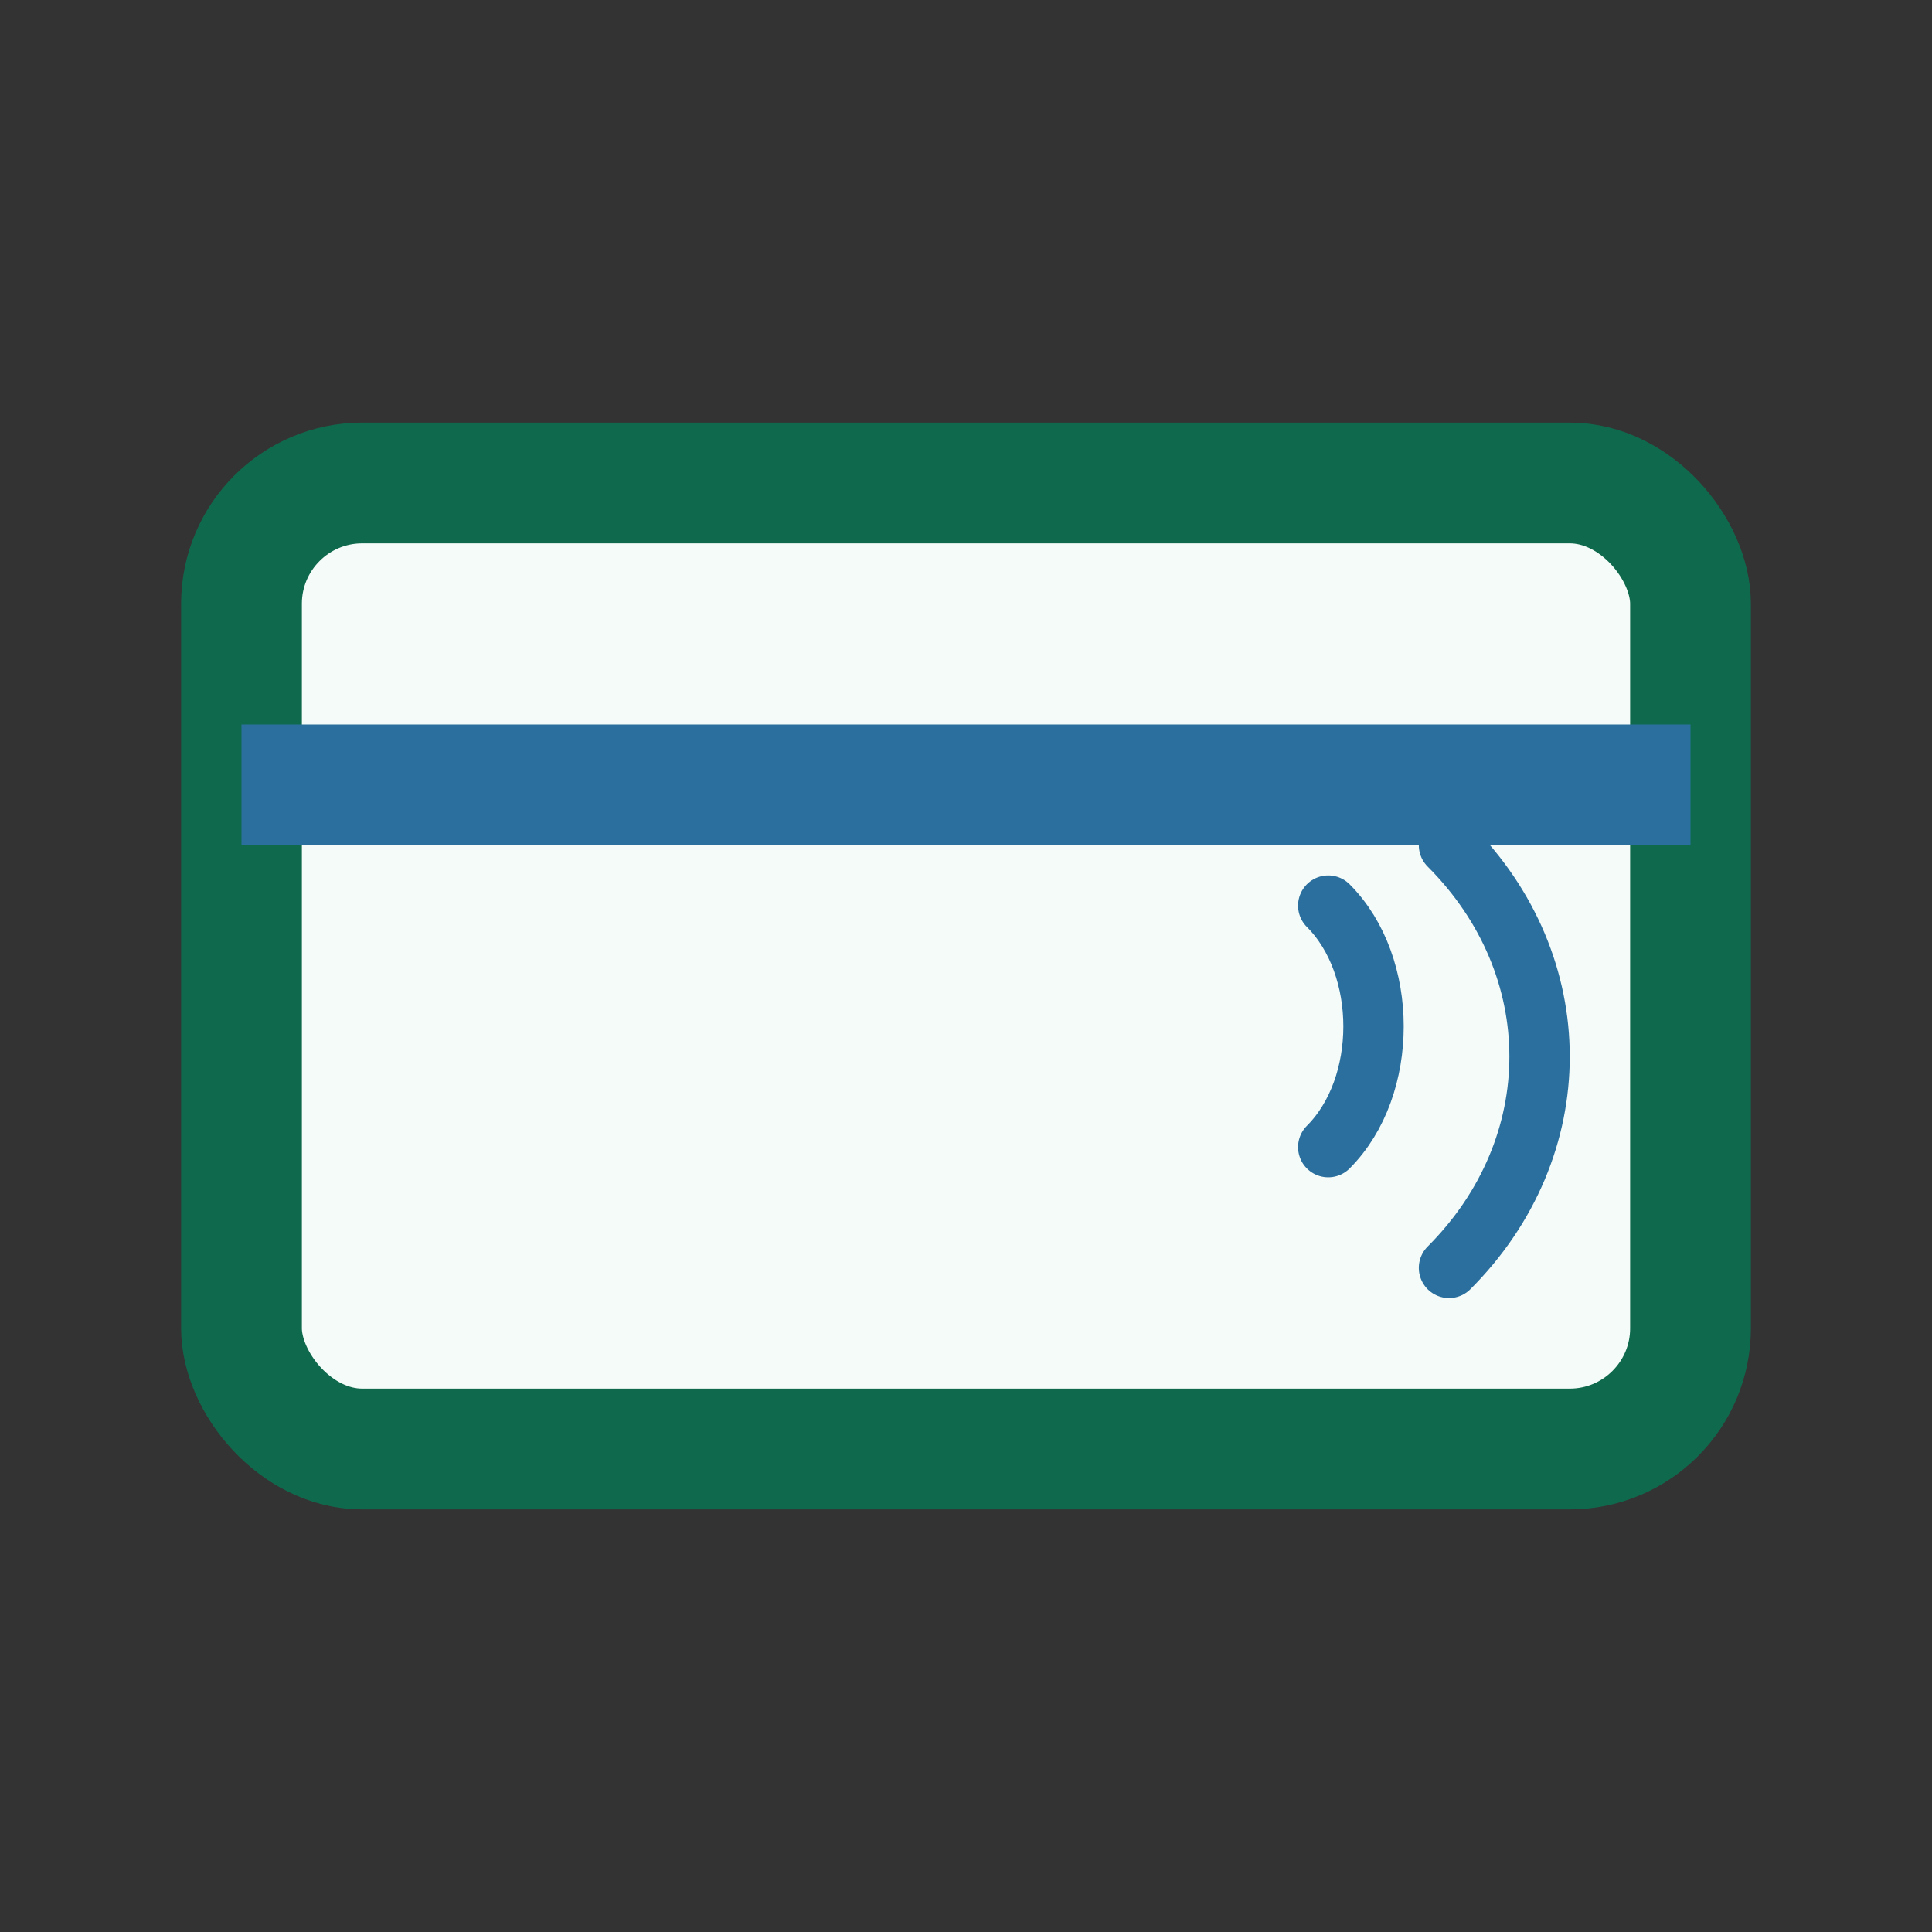
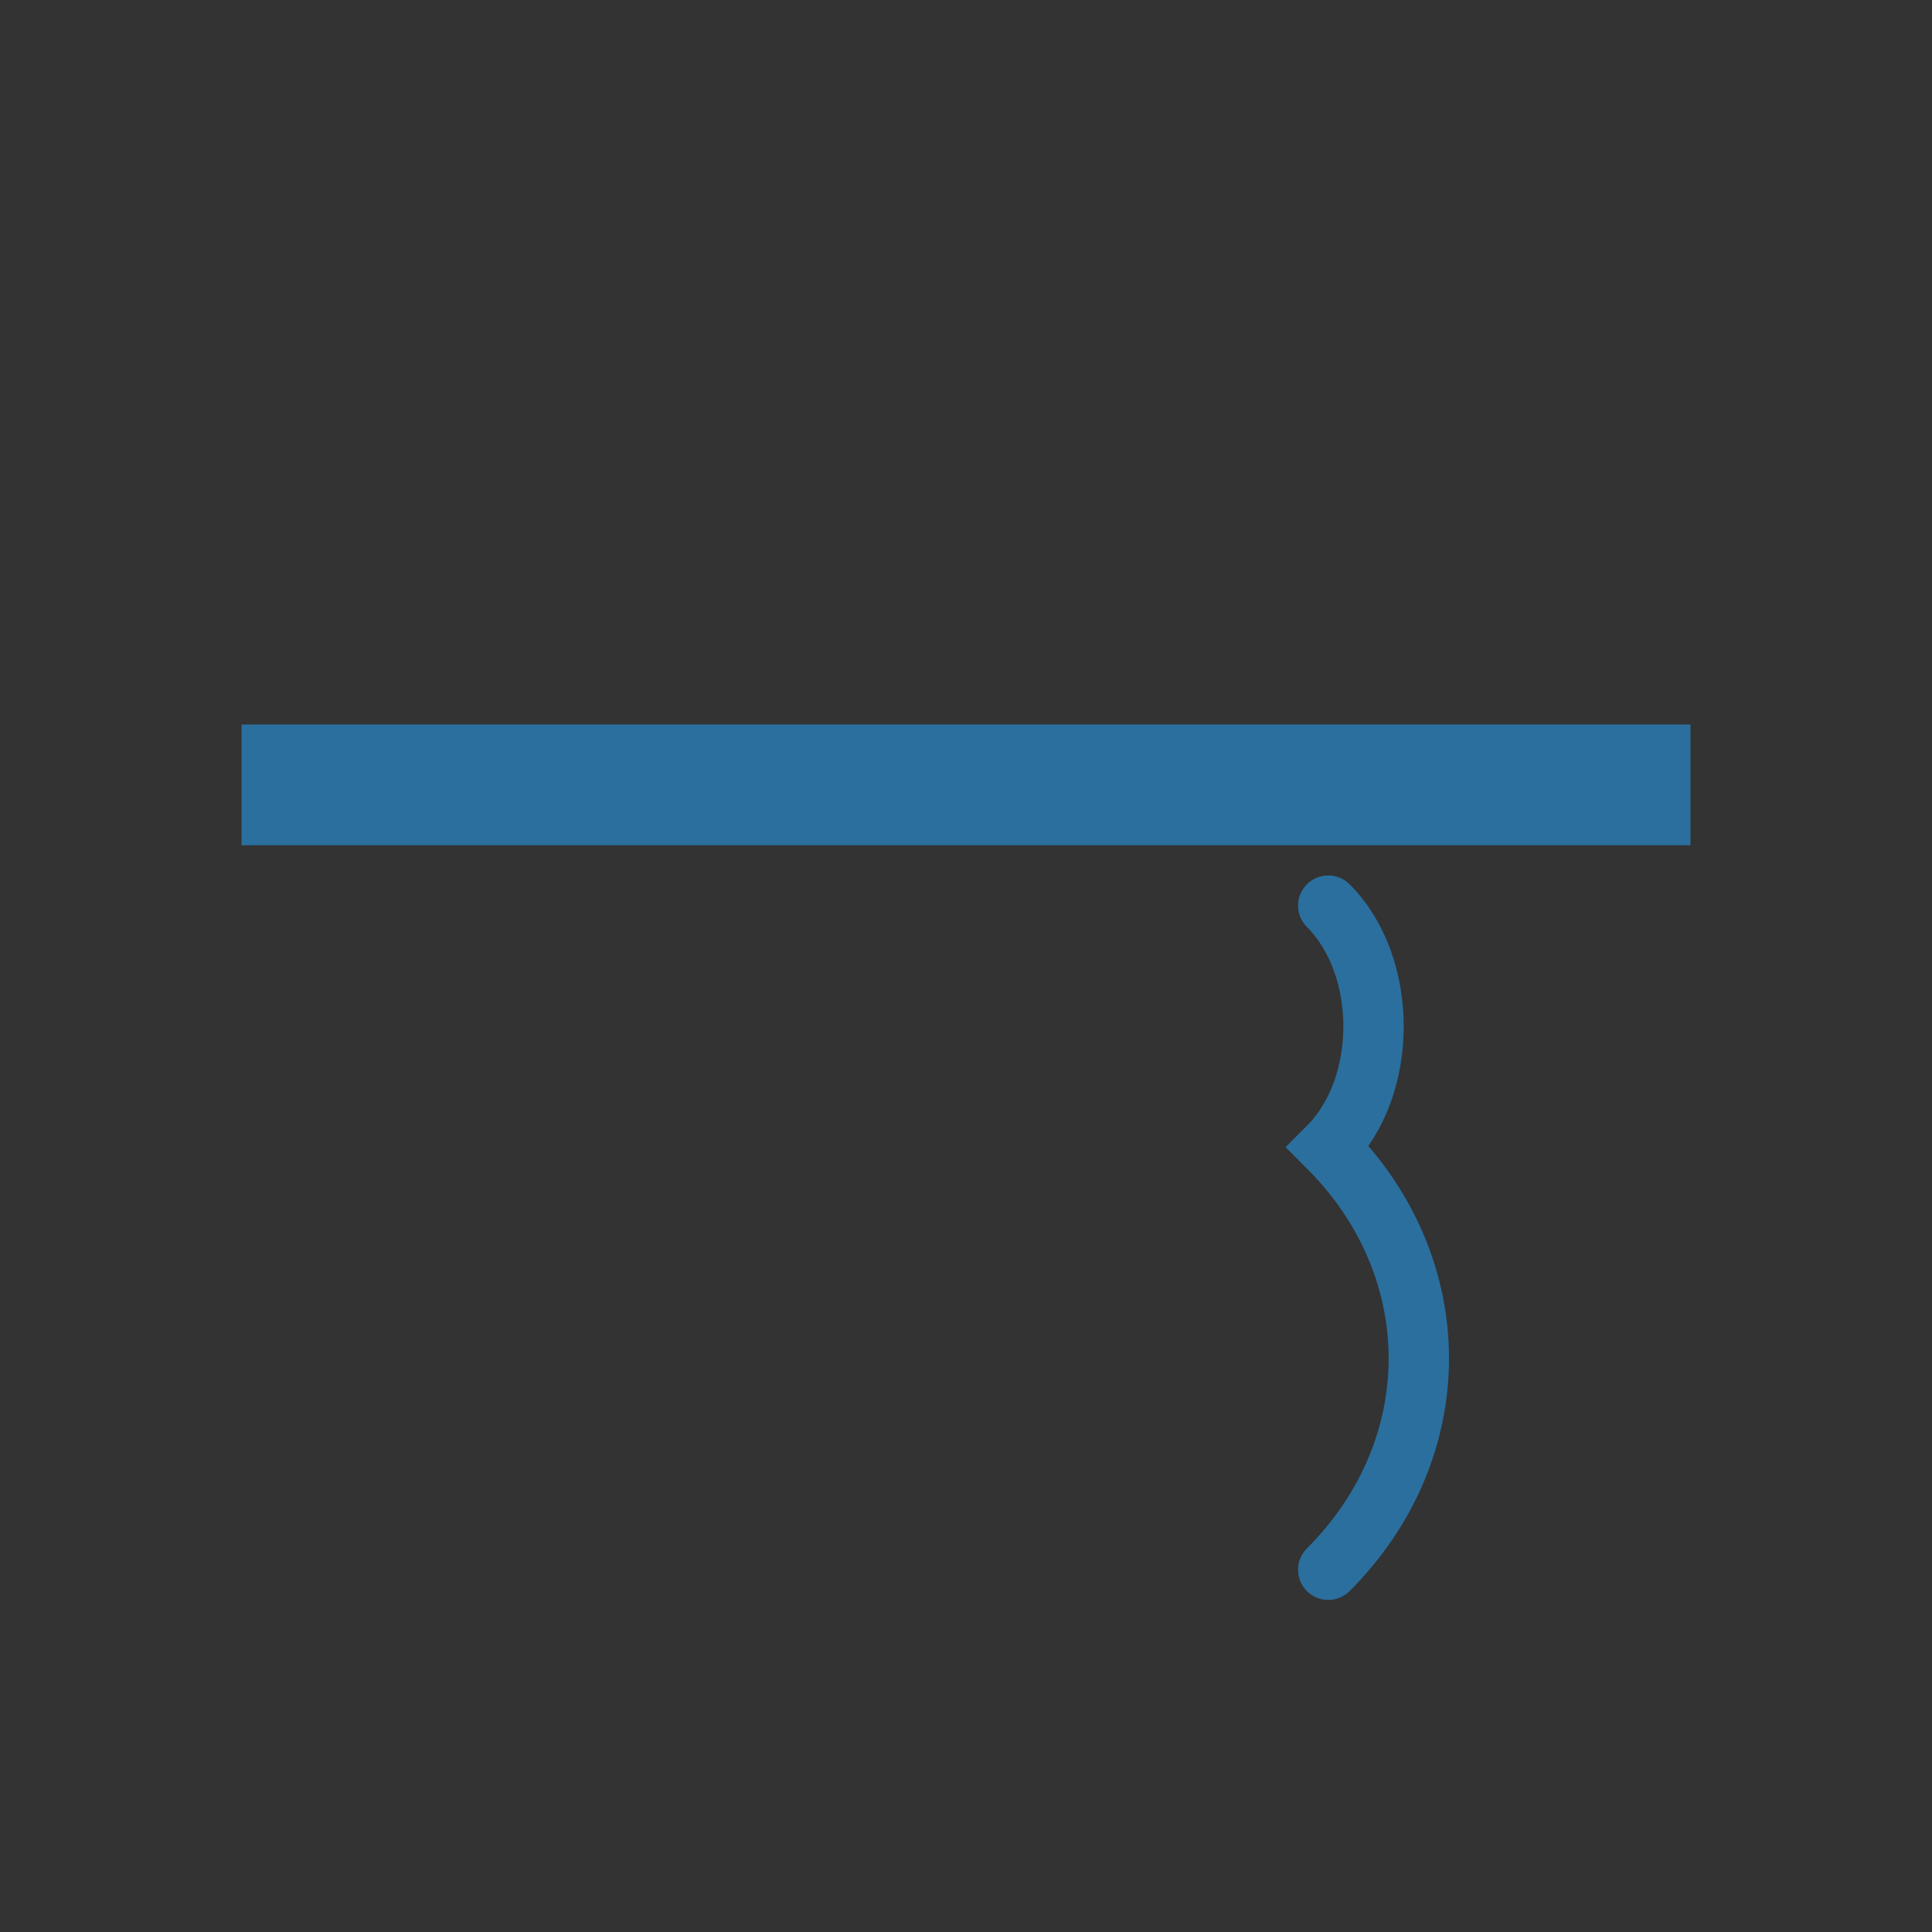
<svg xmlns="http://www.w3.org/2000/svg" width="32" height="32" viewBox="0 0 32 32">
  <rect x="0" y="0" width="32" height="32" fill="#333333" stroke="none" />
-   <rect x="4" y="8" width="24" height="16" rx="2" fill="#F5FBF8" stroke="#0F6A4D" stroke-width="2" />
  <path d="M4 13h24" fill="none" stroke="#2A6F9E" stroke-width="2" />
-   <path d="M22 15c1 1 1 3 0 4M24 14c2 2 2 5 0 7" fill="none" stroke="#2A6F9E" stroke-linecap="round" />
+   <path d="M22 15c1 1 1 3 0 4c2 2 2 5 0 7" fill="none" stroke="#2A6F9E" stroke-linecap="round" />
</svg>